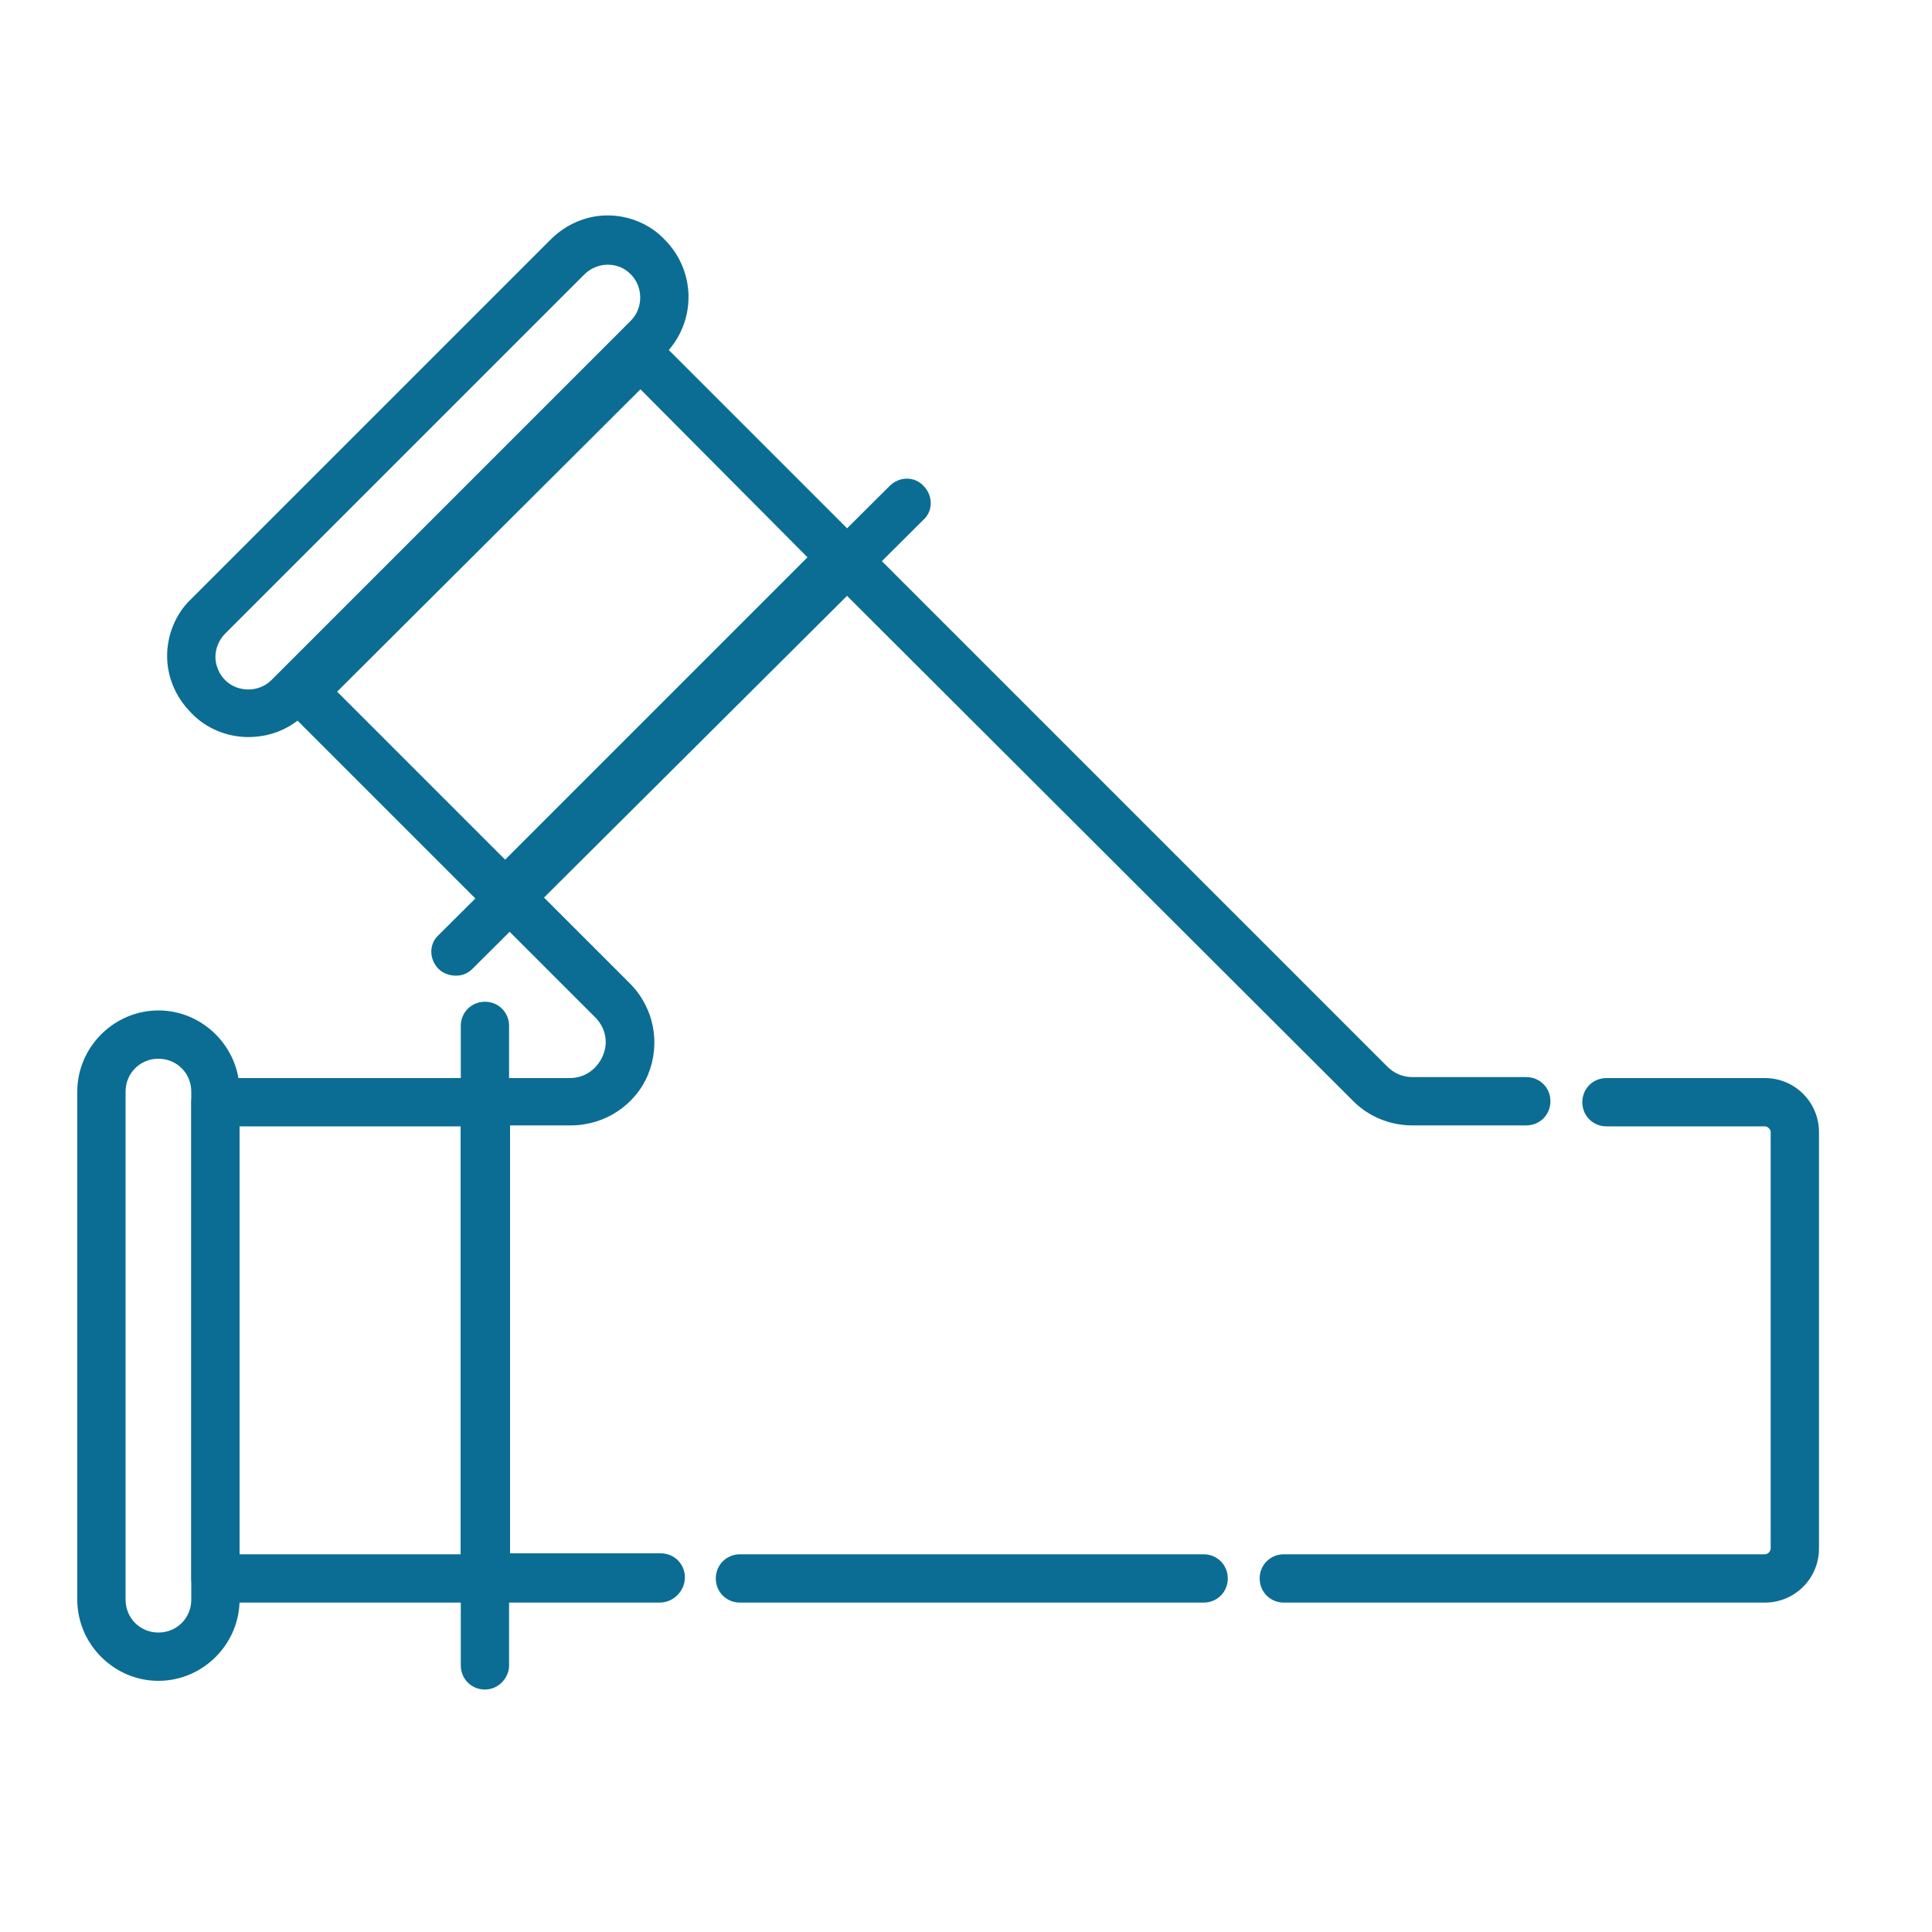
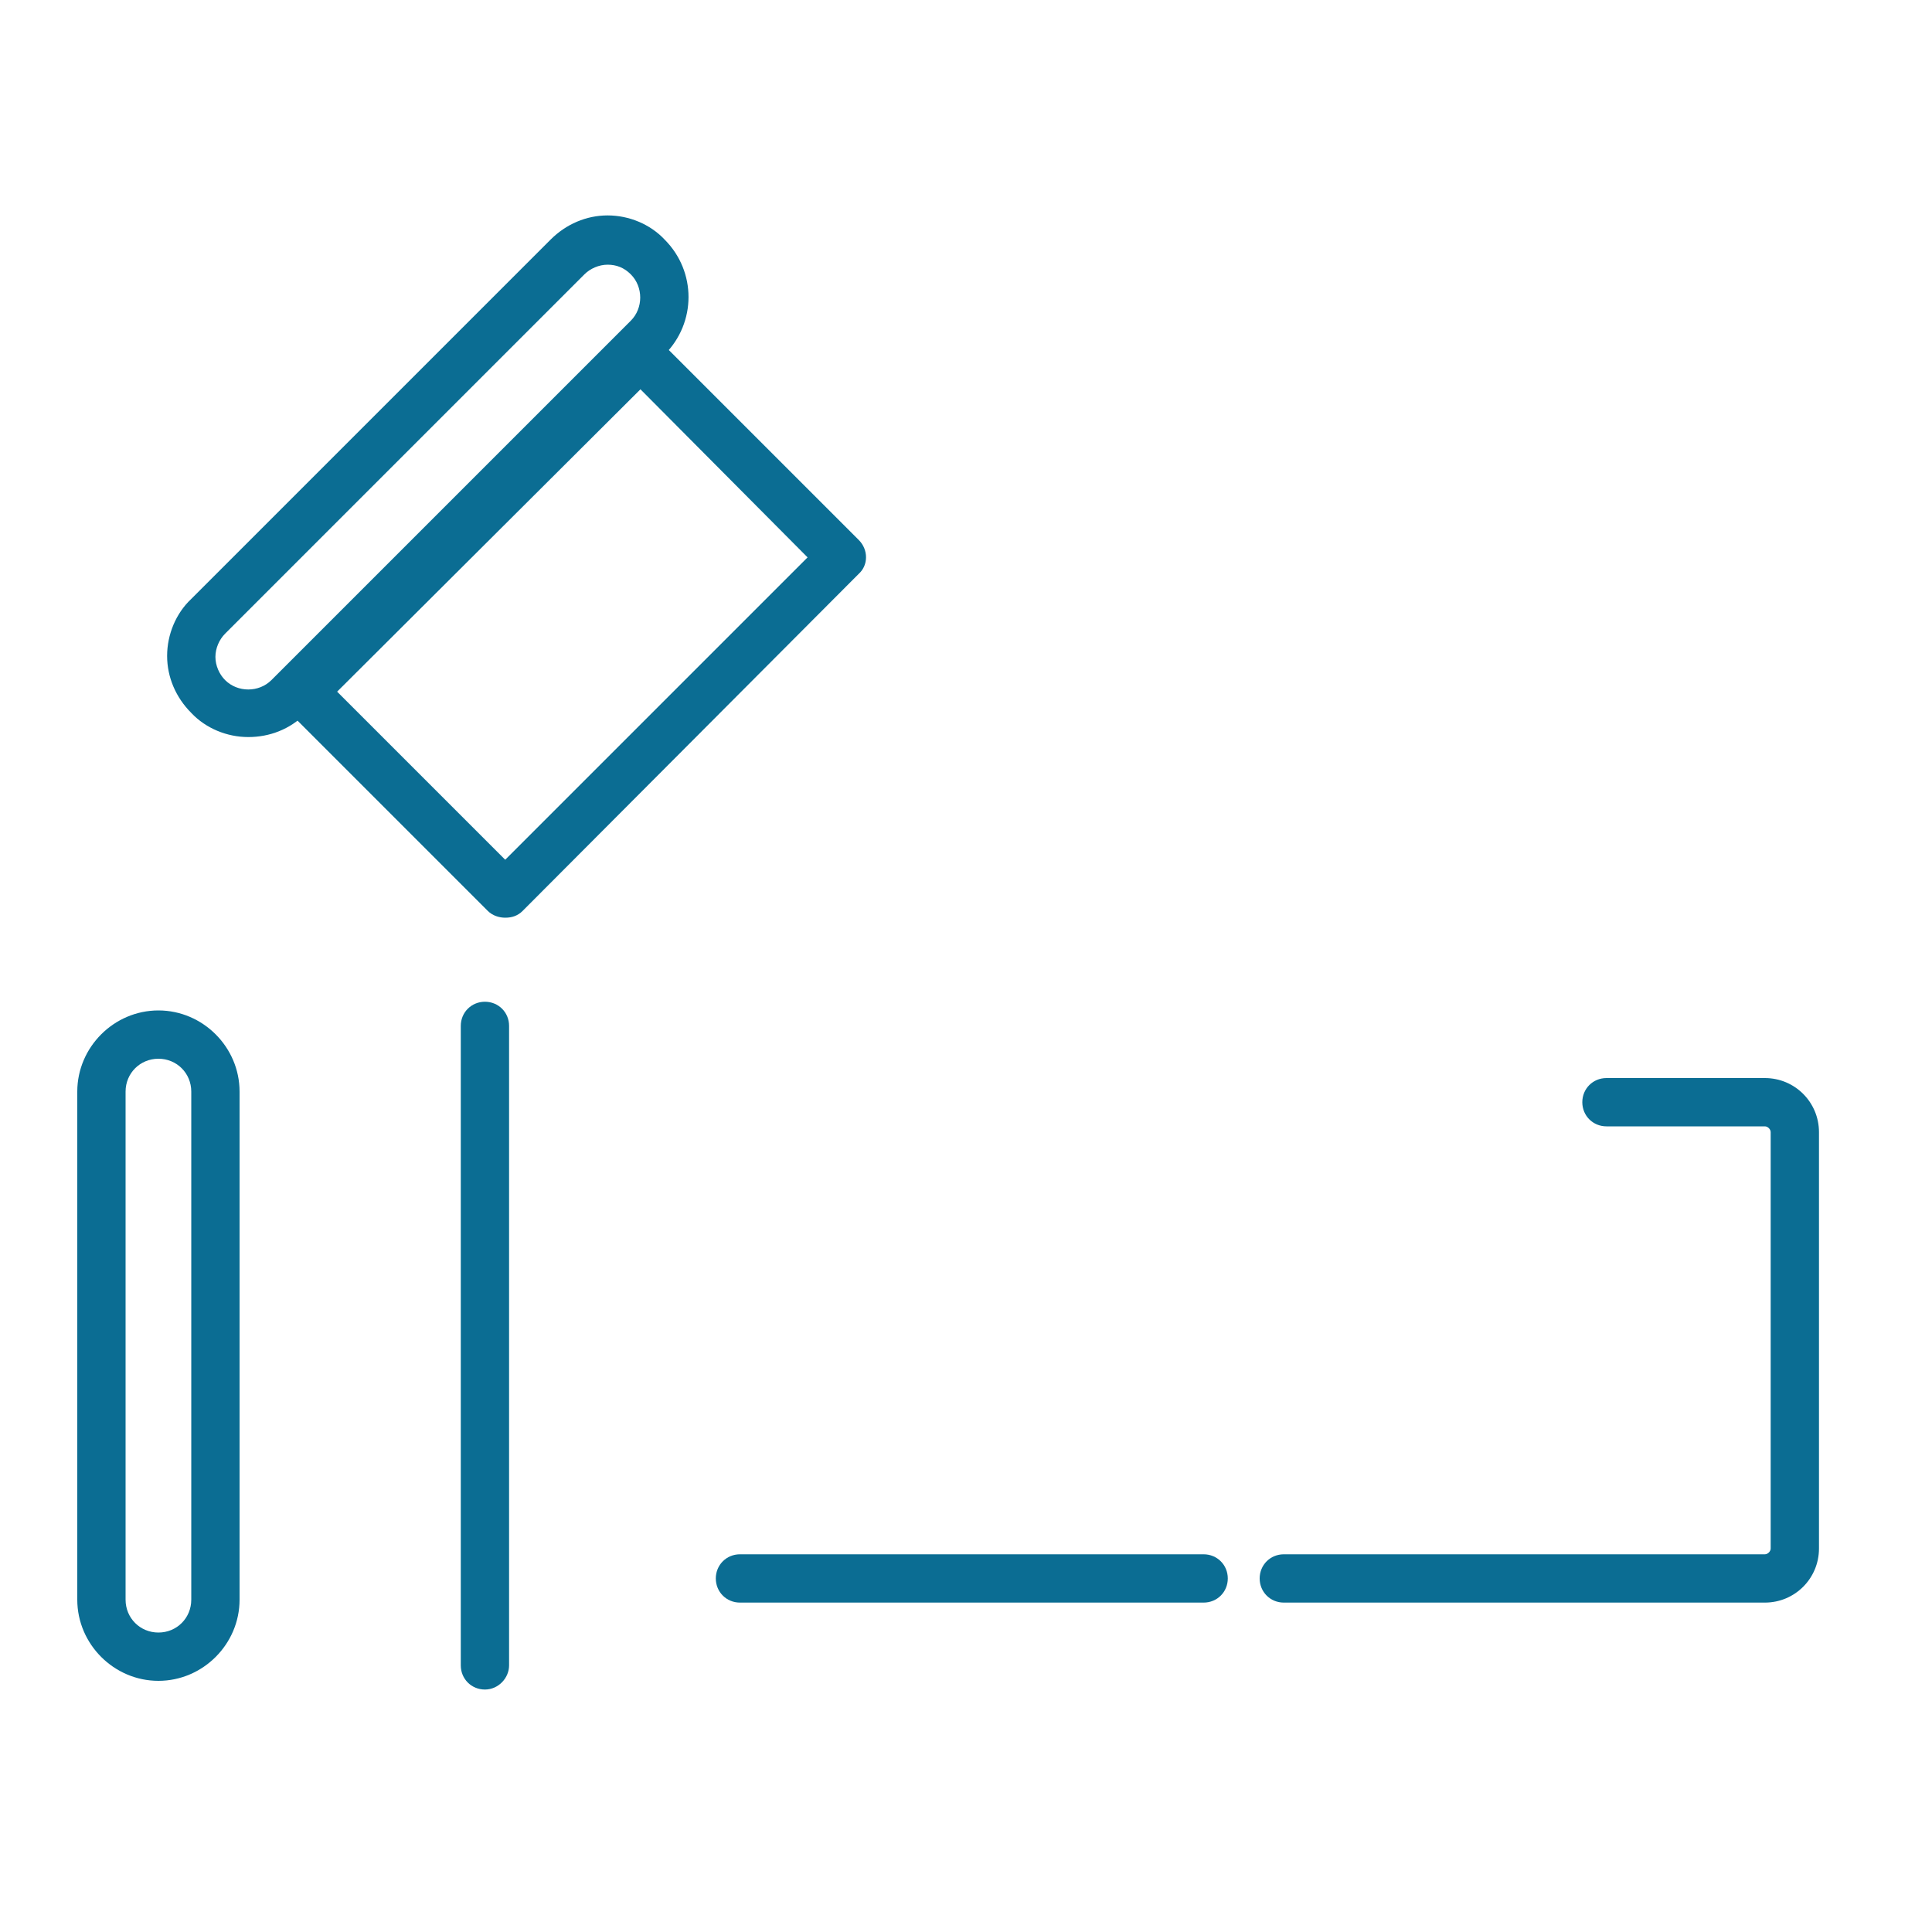
<svg xmlns="http://www.w3.org/2000/svg" version="1.1" id="Layer_1" x="0px" y="0px" viewBox="0 0 200 200" enable-background="new 0 0 200 200" xml:space="preserve">
  <g>
    <g>
      <path fill="#0B6D93" d="M52.3,95c-0.6,0-1.3-0.2-1.8-0.7L29.6,73.4c-0.5-0.5-0.7-1.1-0.7-1.8s0.3-1.3,0.7-1.8L64.5,35    c1-1,2.6-1,3.5,0l20.9,20.9c1,1,1,2.6,0,3.5L54.1,94.3C53.6,94.8,53,95,52.3,95z M34.9,71.6L52.3,89l31.3-31.3L66.3,40.3    L34.9,71.6z" />
    </g>
    <g>
      <path fill="#0B6D93" d="M16.4,174c-4.6,0-8.4-3.8-8.4-8.4V113c0-4.6,3.8-8.4,8.4-8.4s8.4,3.8,8.4,8.4v52.6    C24.8,170.2,21,174,16.4,174z M16.4,109.6c-1.9,0-3.4,1.5-3.4,3.4v52.6c0,1.9,1.5,3.4,3.4,3.4s3.4-1.5,3.4-3.4V113    C19.8,111.1,18.3,109.6,16.4,109.6z" />
    </g>
    <g>
-       <path fill="#0B6D93" d="M50.2,165.9H22.3c-1.4,0-2.5-1.1-2.5-2.5v-49.3c0-1.4,1.1-2.5,2.5-2.5h27.9c1.4,0,2.5,1.1,2.5,2.5v49.3    C52.7,164.8,51.6,165.9,50.2,165.9z M24.8,160.9h22.9v-44.3H24.8V160.9z" />
-     </g>
+       </g>
    <g>
-       <path fill="#0B6D93" d="M47.2,101c-0.6,0-1.3-0.2-1.8-0.7c-1-1-1-2.6,0-3.5l46.7-46.5c1-1,2.6-1,3.5,0c1,1,1,2.6,0,3.5l-46.7,46.5    C48.4,100.8,47.8,101,47.2,101z" />
-     </g>
+       </g>
    <g>
      <path fill="#0B6D93" d="M50.2,174.9c-1.4,0-2.5-1.1-2.5-2.5v-66.2c0-1.4,1.1-2.5,2.5-2.5s2.5,1.1,2.5,2.5v66.2    C52.7,173.7,51.6,174.9,50.2,174.9z" />
    </g>
    <g>
      <g>
        <path fill="#0B6D93" d="M182.7,165.9h-49.8c-1.4,0-2.5-1.1-2.5-2.5s1.1-2.5,2.5-2.5h49.8c0.3,0,0.6-0.3,0.6-0.6v-43.1     c0-0.3-0.3-0.6-0.6-0.6h-16.4c-1.4,0-2.5-1.1-2.5-2.5s1.1-2.5,2.5-2.5h16.4c3.1,0,5.6,2.5,5.6,5.6v43.1     C188.3,163.4,185.8,165.9,182.7,165.9z" />
      </g>
      <g>
        <path fill="#0B6D93" d="M124.6,165.9h-48c-1.4,0-2.5-1.1-2.5-2.5s1.1-2.5,2.5-2.5h48c1.4,0,2.5,1.1,2.5,2.5     S126,165.9,124.6,165.9z" />
      </g>
      <g>
-         <path fill="#0B6D93" d="M68.3,165.9H50.2c-1.4,0-2.5-1.1-2.5-2.5v-49.3c0-1.4,1.1-2.5,2.5-2.5H59c1.5,0,2.8-0.9,3.4-2.3     c0.6-1.4,0.3-2.9-0.8-4l-11-11c-0.5-0.5-0.7-1.1-0.7-1.8s0.3-1.3,0.7-1.8l34.9-34.9c1-1,2.6-1,3.5,0l54.6,54.6     c0.7,0.7,1.6,1.1,2.6,1.1c0,0,0,0,0,0H158c1.4,0,2.5,1.1,2.5,2.5s-1.1,2.5-2.5,2.5h-11.8c0,0,0,0,0,0c-2.3,0-4.5-0.9-6.1-2.5     L87.2,61.2L55.9,92.5l9.3,9.3c2.5,2.5,3.2,6.2,1.9,9.4c-1.3,3.2-4.5,5.3-8,5.3h-6.3v44.3h15.6c1.4,0,2.5,1.1,2.5,2.5     S69.7,165.9,68.3,165.9z" />
-       </g>
+         </g>
    </g>
    <g>
      <path fill="#0B6D93" d="M25.7,76.3c-2.2,0-4.4-0.9-5.9-2.5c-1.6-1.6-2.5-3.7-2.5-5.9s0.9-4.4,2.5-5.9l37.2-37.2    c1.6-1.6,3.7-2.5,5.9-2.5c2.2,0,4.4,0.9,5.9,2.5c3.3,3.3,3.3,8.6,0,11.9L31.6,73.9C30,75.5,27.9,76.3,25.7,76.3z M62.9,27.4    c-0.9,0-1.8,0.4-2.4,1L23.3,65.6c-0.6,0.6-1,1.5-1,2.4s0.4,1.8,1,2.4c1.3,1.3,3.5,1.3,4.8,0l37.2-37.2c1.3-1.3,1.3-3.5,0-4.8    C64.6,27.7,63.8,27.4,62.9,27.4z" />
    </g>
  </g>
</svg>